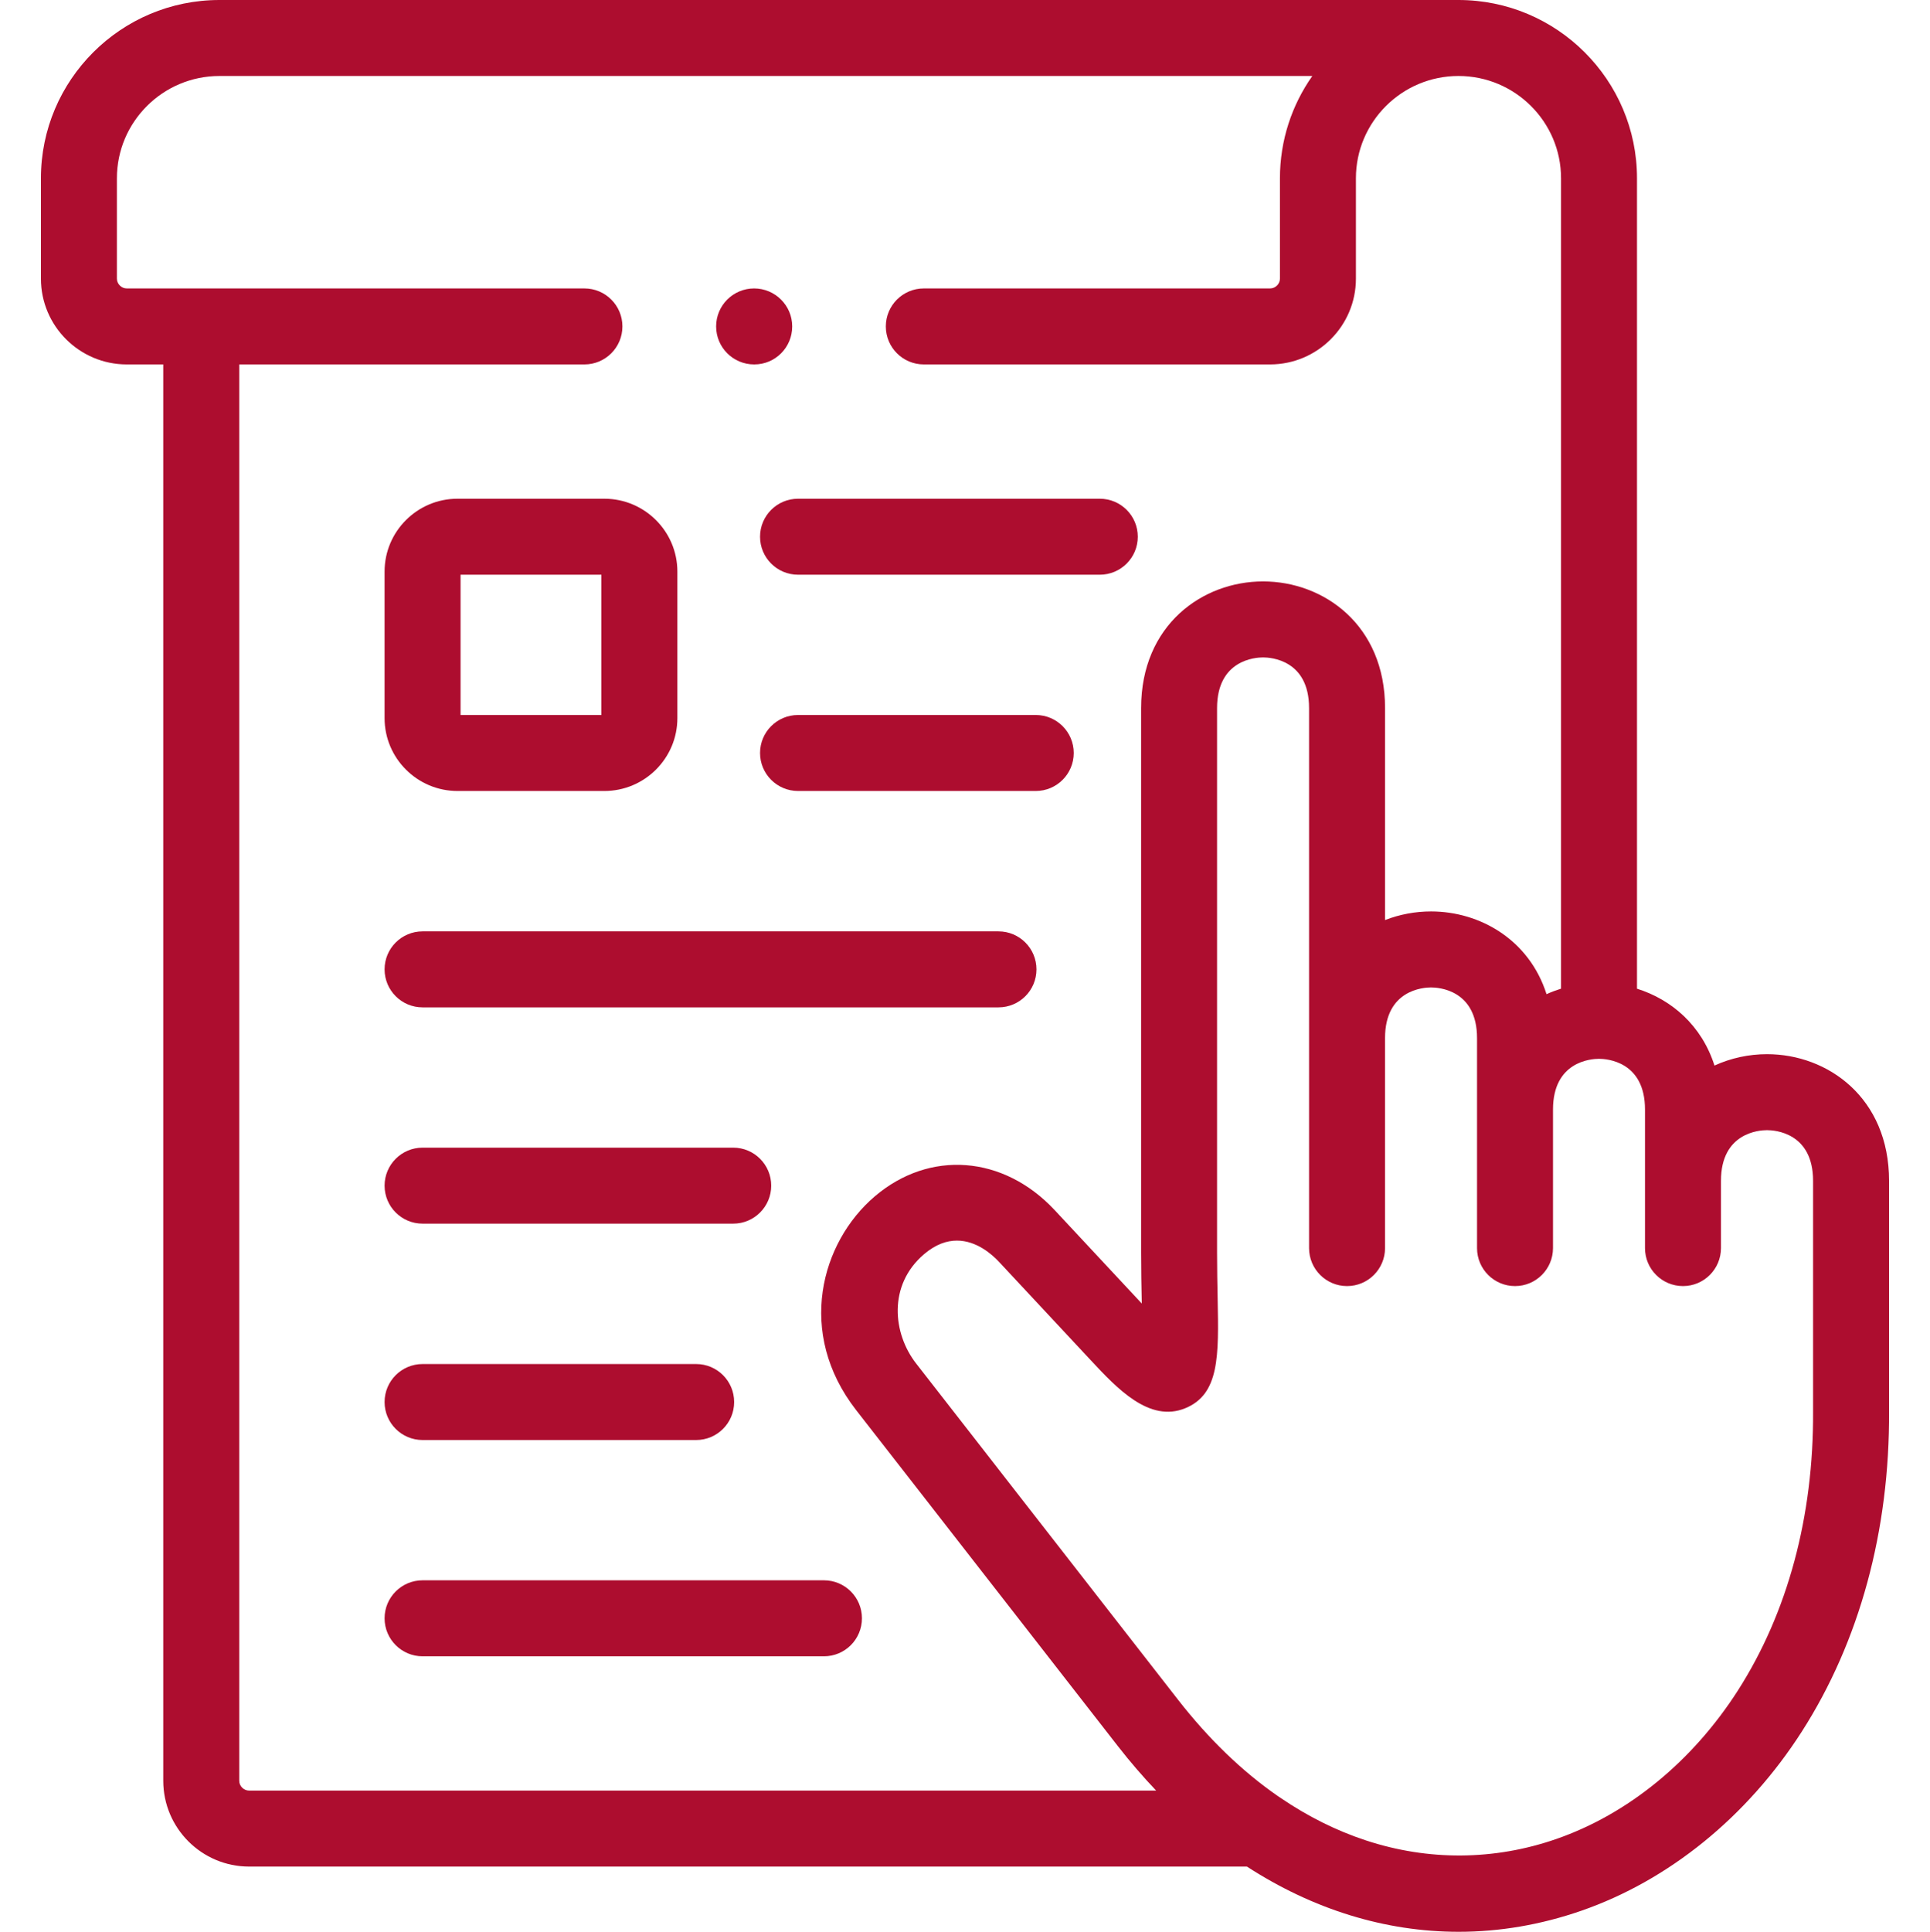
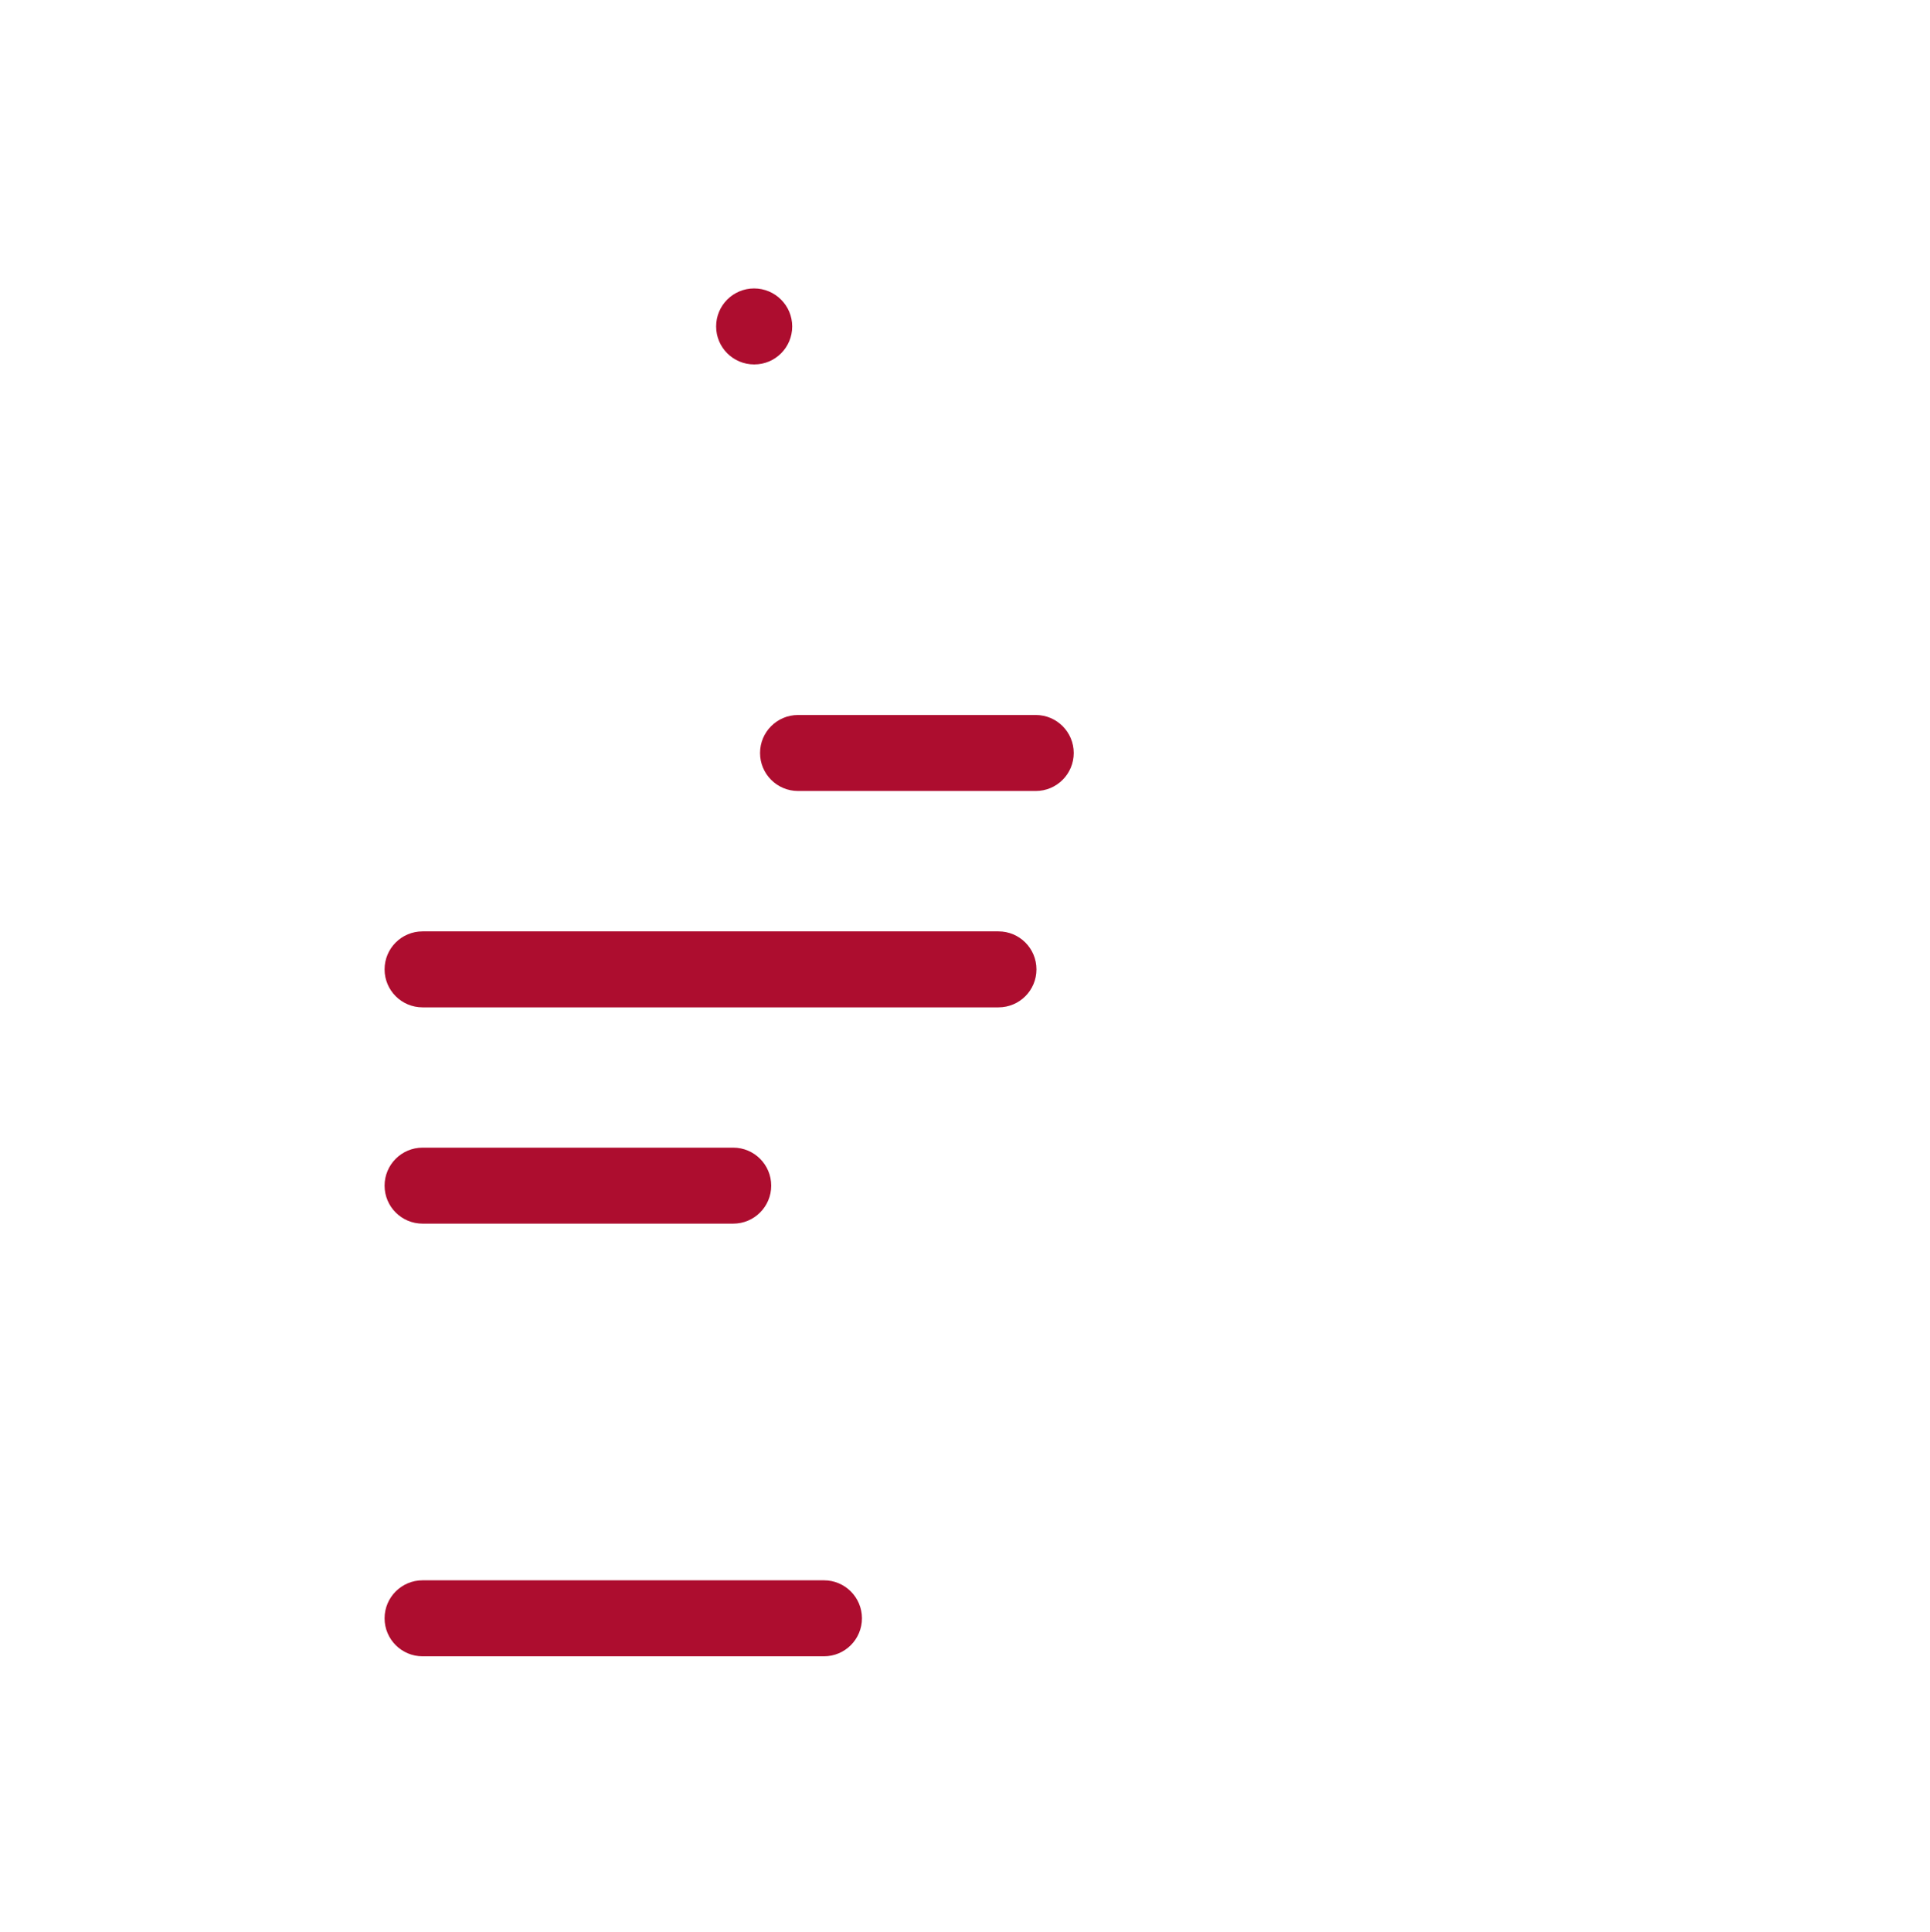
<svg xmlns="http://www.w3.org/2000/svg" id="Layer_1" width="511.856" height="512.212" version="1.1" viewBox="0 0 511.856 512.212">
-   <path d="M121.331,209.729h38.951c10.677,0,19.364-8.665,19.364-19.315v-38.863c0-10.65-8.687-19.315-19.364-19.315h-38.951c-10.662,0-19.336,8.665-19.336,19.315v38.863c0,10.65,8.674,19.315,19.336,19.315ZM122.143,152.384h37.354v37.196h-37.354v-37.196Z" style="fill: #ad0d2f;" />
-   <path d="M468.637,279.51c-4.771,0-9.561,1.016-13.937,3.021-3.388-10.649-11.391-17.505-20.551-20.381V47.265c0-26.062-21.241-47.265-47.349-47.265H58.203C32.095,0,10.854,21.203,10.854,47.265v26.617c0,12.542,10.216,22.746,22.774,22.746h9.671v375.547c0,12.542,10.217,22.745,22.774,22.745h264.627c17.551,11.371,36.693,17.293,56.141,17.292,10.815,0,21.73-1.832,32.51-5.571,23.249-8.064,44.02-24.928,58.487-47.483,15.338-23.913,23.347-53.337,23.162-85.031v-61.029c0-22.05-16.28-33.587-32.362-33.587ZM63.447,472.175V96.627h91.551c5.564,0,10.074-4.51,10.074-10.074s-4.51-10.074-10.074-10.074H33.628c-1.423,0-2.625-1.189-2.625-2.597v-26.617c0-14.952,12.202-27.117,27.201-27.117h289.836c-5.409,7.681-8.587,17.035-8.587,27.117v26.617c0,1.408-1.202,2.597-2.625,2.597h-91.823c-5.563,0-10.074,4.511-10.074,10.074s4.51,10.074,10.074,10.074h91.823c12.558,0,22.774-10.204,22.774-22.746v-26.617c0-14.952,12.202-27.117,27.2-27.117s27.201,12.165,27.201,27.117v214.876c-1.308.41-2.595.893-3.846,1.465-4.592-14.449-17.674-21.939-30.628-21.939-4.148,0-8.309.768-12.2,2.287v-56.204c0-22.05-16.273-33.587-32.348-33.587s-32.348,11.537-32.348,33.587v144.509c0,4.553.083,8.705.156,12.367.006.332.013.666.02,1.001l-23.112-24.779c-13.57-14.529-33.191-16.018-47.712-3.621-14.286,12.194-20.868,36.195-4.928,56.656l69.408,89.094c3.265,4.19,6.657,8.119,10.156,11.795H66.073c-1.423,0-2.626-1.189-2.626-2.597ZM460.878,448.279c-12.039,18.77-29.132,32.735-48.131,39.326-16.459,5.711-33.928,5.836-50.519.367-7.843-2.586-15.37-6.345-22.552-11.224-.254-.188-.516-.363-.787-.527-9.485-6.576-18.358-15.138-26.533-25.629l-69.407-89.092c-6.157-7.903-7.509-20.735,2.114-28.949,3.095-2.642,6.055-3.607,8.73-3.607,5.136,0,9.219,3.56,11.172,5.651l24.352,26.109c6.889,7.38,15.463,16.569,24.98,12.703,9.141-3.708,8.938-13.843,8.632-29.183-.071-3.568-.151-7.613-.151-11.965v-144.509c0-12.792,10.163-13.439,12.2-13.439s12.2.648,12.2,13.439v143.177c0,5.563,4.51,10.074,10.074,10.074s10.074-4.511,10.074-10.074v-55.672c0-12.792,10.163-13.44,12.2-13.44s12.2.648,12.2,13.44v55.672c0,5.563,4.511,10.074,10.074,10.074s10.074-4.511,10.074-10.074v-36.737c0-12.801,10.156-13.45,12.192-13.45s12.207.648,12.207,13.45v36.737c0,5.563,4.511,10.074,10.074,10.074s10.074-4.511,10.074-10.074v-17.83c0-12.792,10.174-13.439,12.214-13.439s12.214.648,12.214,13.439v61.087c.163,27.849-6.744,53.47-19.973,74.095Z" style="fill: #ad0d2f;" />
-   <path d="M201.574,142.31c0,5.563,4.511,10.074,10.074,10.074h80.032c5.563,0,10.074-4.511,10.074-10.074s-4.511-10.074-10.074-10.074h-80.032c-5.563,0-10.074,4.511-10.074,10.074Z" style="fill: #ad0d2f;" />
  <path d="M274.691,189.581h-63.043c-5.563,0-10.074,4.511-10.074,10.074s4.511,10.074,10.074,10.074h63.043c5.563,0,10.074-4.511,10.074-10.074s-4.511-10.074-10.074-10.074Z" style="fill: #ad0d2f;" />
  <path d="M112.069,267.101h152.736c5.563,0,10.074-4.51,10.074-10.074s-4.511-10.074-10.074-10.074H112.069c-5.564,0-10.074,4.51-10.074,10.074s4.51,10.074,10.074,10.074Z" style="fill: #ad0d2f;" />
  <path d="M112.069,324.446h82.391c5.564,0,10.074-4.511,10.074-10.074s-4.51-10.074-10.074-10.074h-82.391c-5.564,0-10.074,4.511-10.074,10.074s4.51,10.074,10.074,10.074Z" style="fill: #ad0d2f;" />
-   <path d="M112.069,381.819h72.561c5.564,0,10.074-4.511,10.074-10.074s-4.51-10.074-10.074-10.074h-72.561c-5.564,0-10.074,4.511-10.074,10.074s4.51,10.074,10.074,10.074Z" style="fill: #ad0d2f;" />
  <path d="M218.524,419.016h-106.455c-5.563,0-10.074,4.511-10.074,10.074s4.511,10.074,10.074,10.074h106.455c5.564,0,10.074-4.511,10.074-10.074s-4.51-10.074-10.074-10.074Z" style="fill: #ad0d2f;" />
  <path d="M200,96.627h.057c5.563,0,10.045-4.51,10.045-10.074s-4.539-10.074-10.103-10.074-10.074,4.51-10.074,10.074,4.511,10.074,10.074,10.074Z" style="fill: #ad0d2f;" />
</svg>